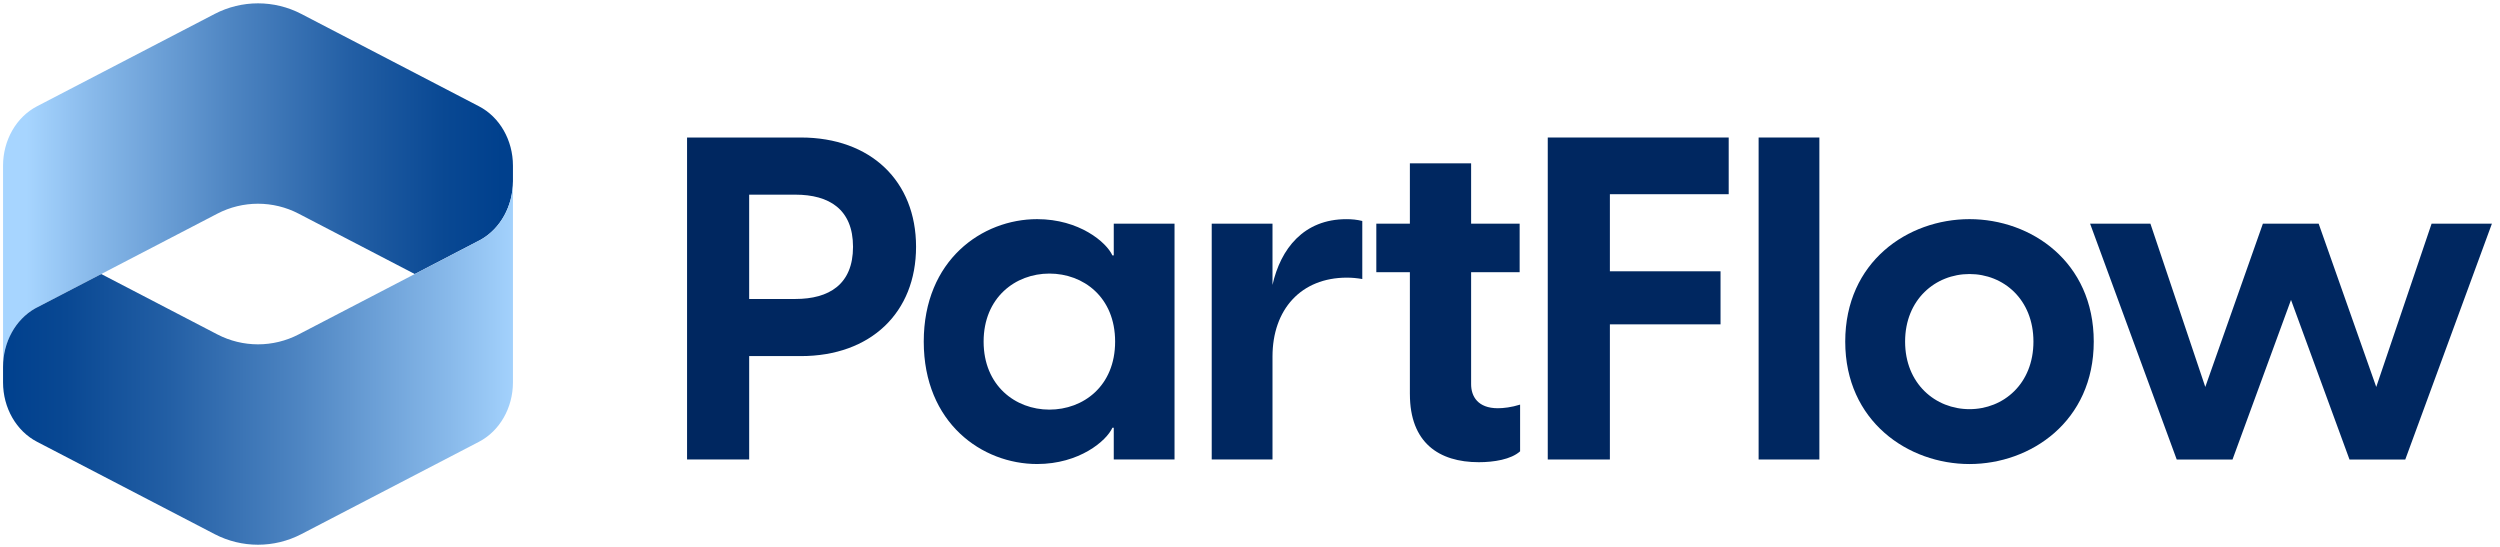
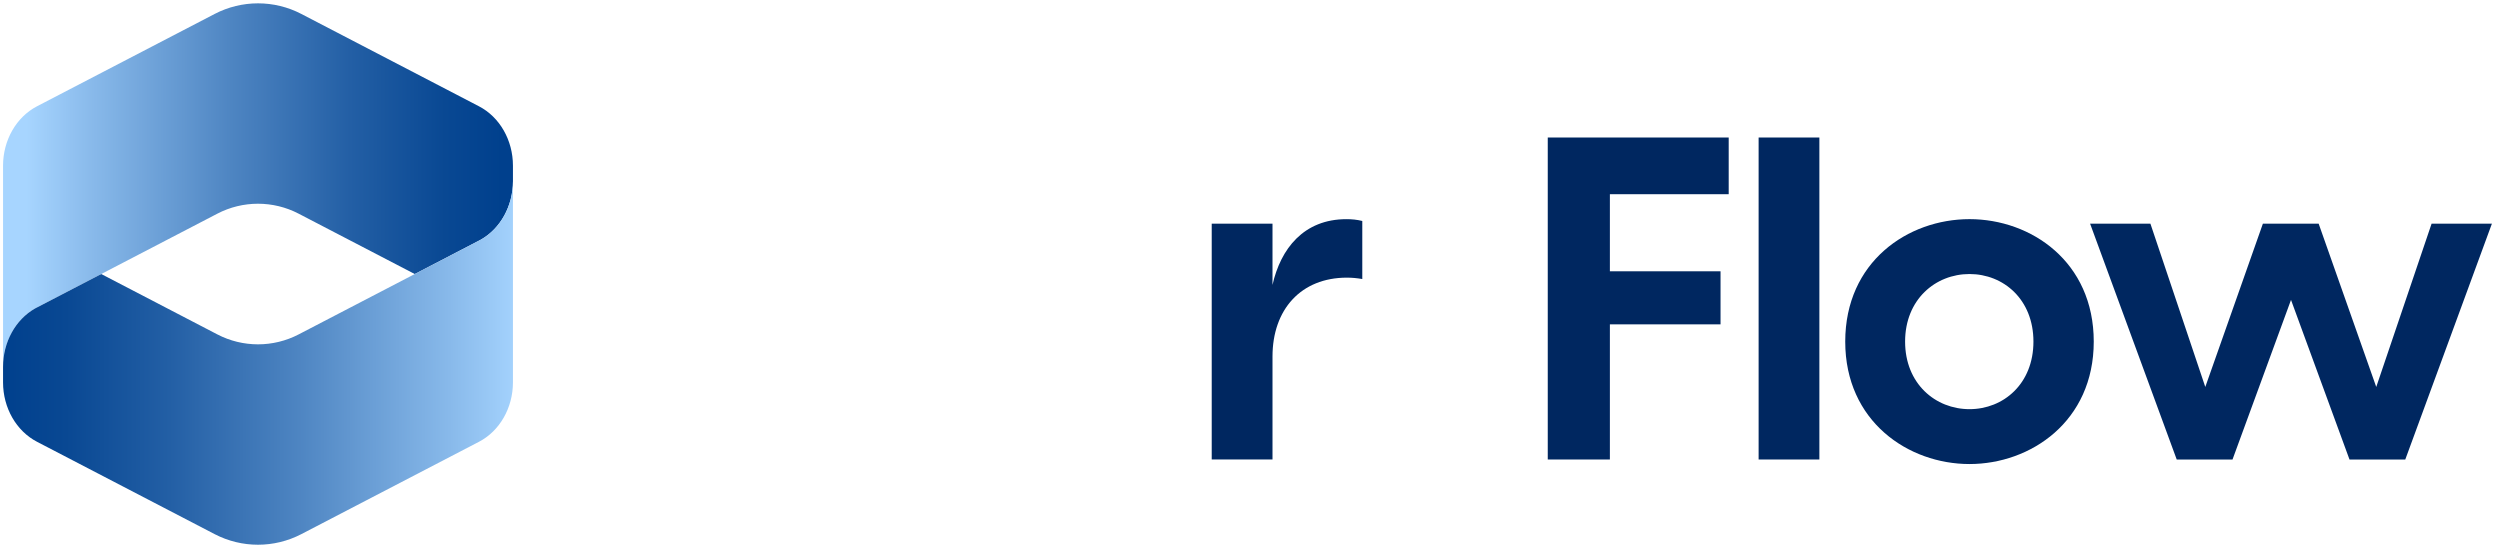
<svg xmlns="http://www.w3.org/2000/svg" width="224" height="49" viewBox="0 0 224 49" fill="none">
-   <path d="M61.559 12.321H71.758C78.015 12.321 82.079 16.222 82.079 22.114C82.079 28.006 78.015 31.906 71.758 31.906H67.126V41.171H61.56V12.321H61.559ZM71.27 26.788C74.277 26.788 76.431 25.488 76.431 22.115C76.431 18.742 74.277 17.442 71.27 17.442H67.125V26.788H71.27Z" fill="#002760" />
-   <path d="M82.768 30.607C82.768 23.292 88.009 19.635 92.925 19.635C96.705 19.635 99.143 21.708 99.671 22.886H99.793V20.041H105.238V41.17H99.793V38.325H99.671C99.143 39.503 96.705 41.576 92.925 41.576C88.009 41.576 82.768 37.919 82.768 30.604V30.607ZM94.024 36.702C97.071 36.702 99.915 34.59 99.915 30.607C99.915 26.624 97.071 24.512 94.024 24.512C90.977 24.512 88.132 26.665 88.132 30.607C88.132 34.548 90.977 36.702 94.024 36.702Z" fill="#002760" />
  <path d="M108.57 20.042H114.016V25.529C114.747 22.278 116.819 19.637 120.639 19.637C121.126 19.637 121.573 19.678 122.061 19.799V25C121.573 24.919 121.168 24.877 120.68 24.877C116.576 24.877 114.016 27.722 114.016 31.947V41.17H108.57V20.041V20.042Z" fill="#002760" />
-   <path d="M126.325 35.319V24.389H123.318V20.041H126.325V14.637H131.812V20.041H136.16V24.389H131.812V34.425C131.812 35.522 132.421 36.578 134.21 36.578C134.698 36.578 135.429 36.497 136.201 36.253V40.438C135.389 41.169 133.844 41.413 132.503 41.413C128.927 41.413 126.327 39.667 126.327 35.318L126.325 35.319Z" fill="#002760" />
  <path d="M138.679 12.321H154.891V17.401H144.245V24.308H154.16V29.062H144.245V41.171H138.679V12.321Z" fill="#002760" />
  <path d="M157.572 12.321H163.016V41.171H157.572V12.321Z" fill="#002760" />
  <path d="M165.333 30.607C165.333 23.455 170.94 19.635 176.467 19.635C181.993 19.635 187.6 23.455 187.6 30.607C187.6 37.759 181.952 41.578 176.467 41.578C170.982 41.578 165.333 37.759 165.333 30.607ZM176.467 36.661C179.514 36.661 182.196 34.385 182.196 30.607C182.196 26.829 179.514 24.553 176.467 24.553C173.42 24.553 170.697 26.829 170.697 30.607C170.697 34.385 173.42 36.661 176.467 36.661Z" fill="#002760" />
-   <path d="M205.275 26.869L200.033 41.172H195.034L187.273 20.042H192.677L197.594 34.671L202.754 20.042H207.752L212.912 34.671L217.87 20.042H223.274L215.513 41.172H210.515L205.274 26.869H205.275Z" fill="#002760" />
+   <path d="M205.275 26.869L200.033 41.172H195.034L187.273 20.042H192.677L197.594 34.671L202.754 20.042H207.752L212.912 34.671L217.87 20.042H223.274L215.513 41.172H210.515L205.274 26.869H205.275" fill="#002760" />
  <path d="M9.07 24.553L3.147 27.635C1.386 28.636 0.273 30.653 0.273 32.867V14.847C0.273 12.563 1.46 10.487 3.319 9.521L19.234 1.249C21.669 -0.017 24.566 -0.017 26.999 1.249L42.914 9.523C44.775 10.488 45.96 12.562 45.96 14.845V16.241C45.96 18.453 44.848 20.472 43.086 21.472C43.074 21.48 43.063 21.486 43.05 21.491L42.916 21.561L37.162 24.554L26.759 19.145C24.476 17.957 21.756 17.957 19.473 19.145L9.07 24.554" fill="url(#paint0_linear_301_179)" />
  <path d="M37.163 24.553L43.086 21.471C44.847 20.47 45.96 18.453 45.96 16.239V34.259C45.96 36.543 44.773 38.619 42.914 39.585L26.999 47.859C24.565 49.124 21.667 49.124 19.234 47.859L3.319 39.585C1.459 38.619 0.273 36.545 0.273 34.262V32.867C0.273 30.655 1.385 28.636 3.147 27.635C3.159 27.628 3.171 27.621 3.183 27.616L3.318 27.546L9.071 24.553L19.474 29.962C21.757 31.15 24.477 31.15 26.761 29.962L37.163 24.553Z" fill="url(#paint1_linear_301_179)" />
  <defs>
    <linearGradient id="paint0_linear_301_179" x1="44.995" y1="16.582" x2="2.367" y2="16.582" gradientUnits="userSpaceOnUse">
      <stop stop-color="#00408D" />
      <stop offset="0.12" stop-color="#094893" />
      <stop offset="0.32" stop-color="#235FA5" />
      <stop offset="0.57" stop-color="#4E85C2" />
      <stop offset="0.86" stop-color="#88B9EA" />
      <stop offset="1" stop-color="#A7D5FF" />
    </linearGradient>
    <linearGradient id="paint1_linear_301_179" x1="0.355" y1="32.523" x2="46.758" y2="32.523" gradientUnits="userSpaceOnUse">
      <stop stop-color="#00408D" />
      <stop offset="0.12" stop-color="#094893" />
      <stop offset="0.32" stop-color="#235FA5" />
      <stop offset="0.57" stop-color="#4E85C2" />
      <stop offset="0.86" stop-color="#88B9EA" />
      <stop offset="1" stop-color="#A7D5FF" />
    </linearGradient>
  </defs>
</svg>